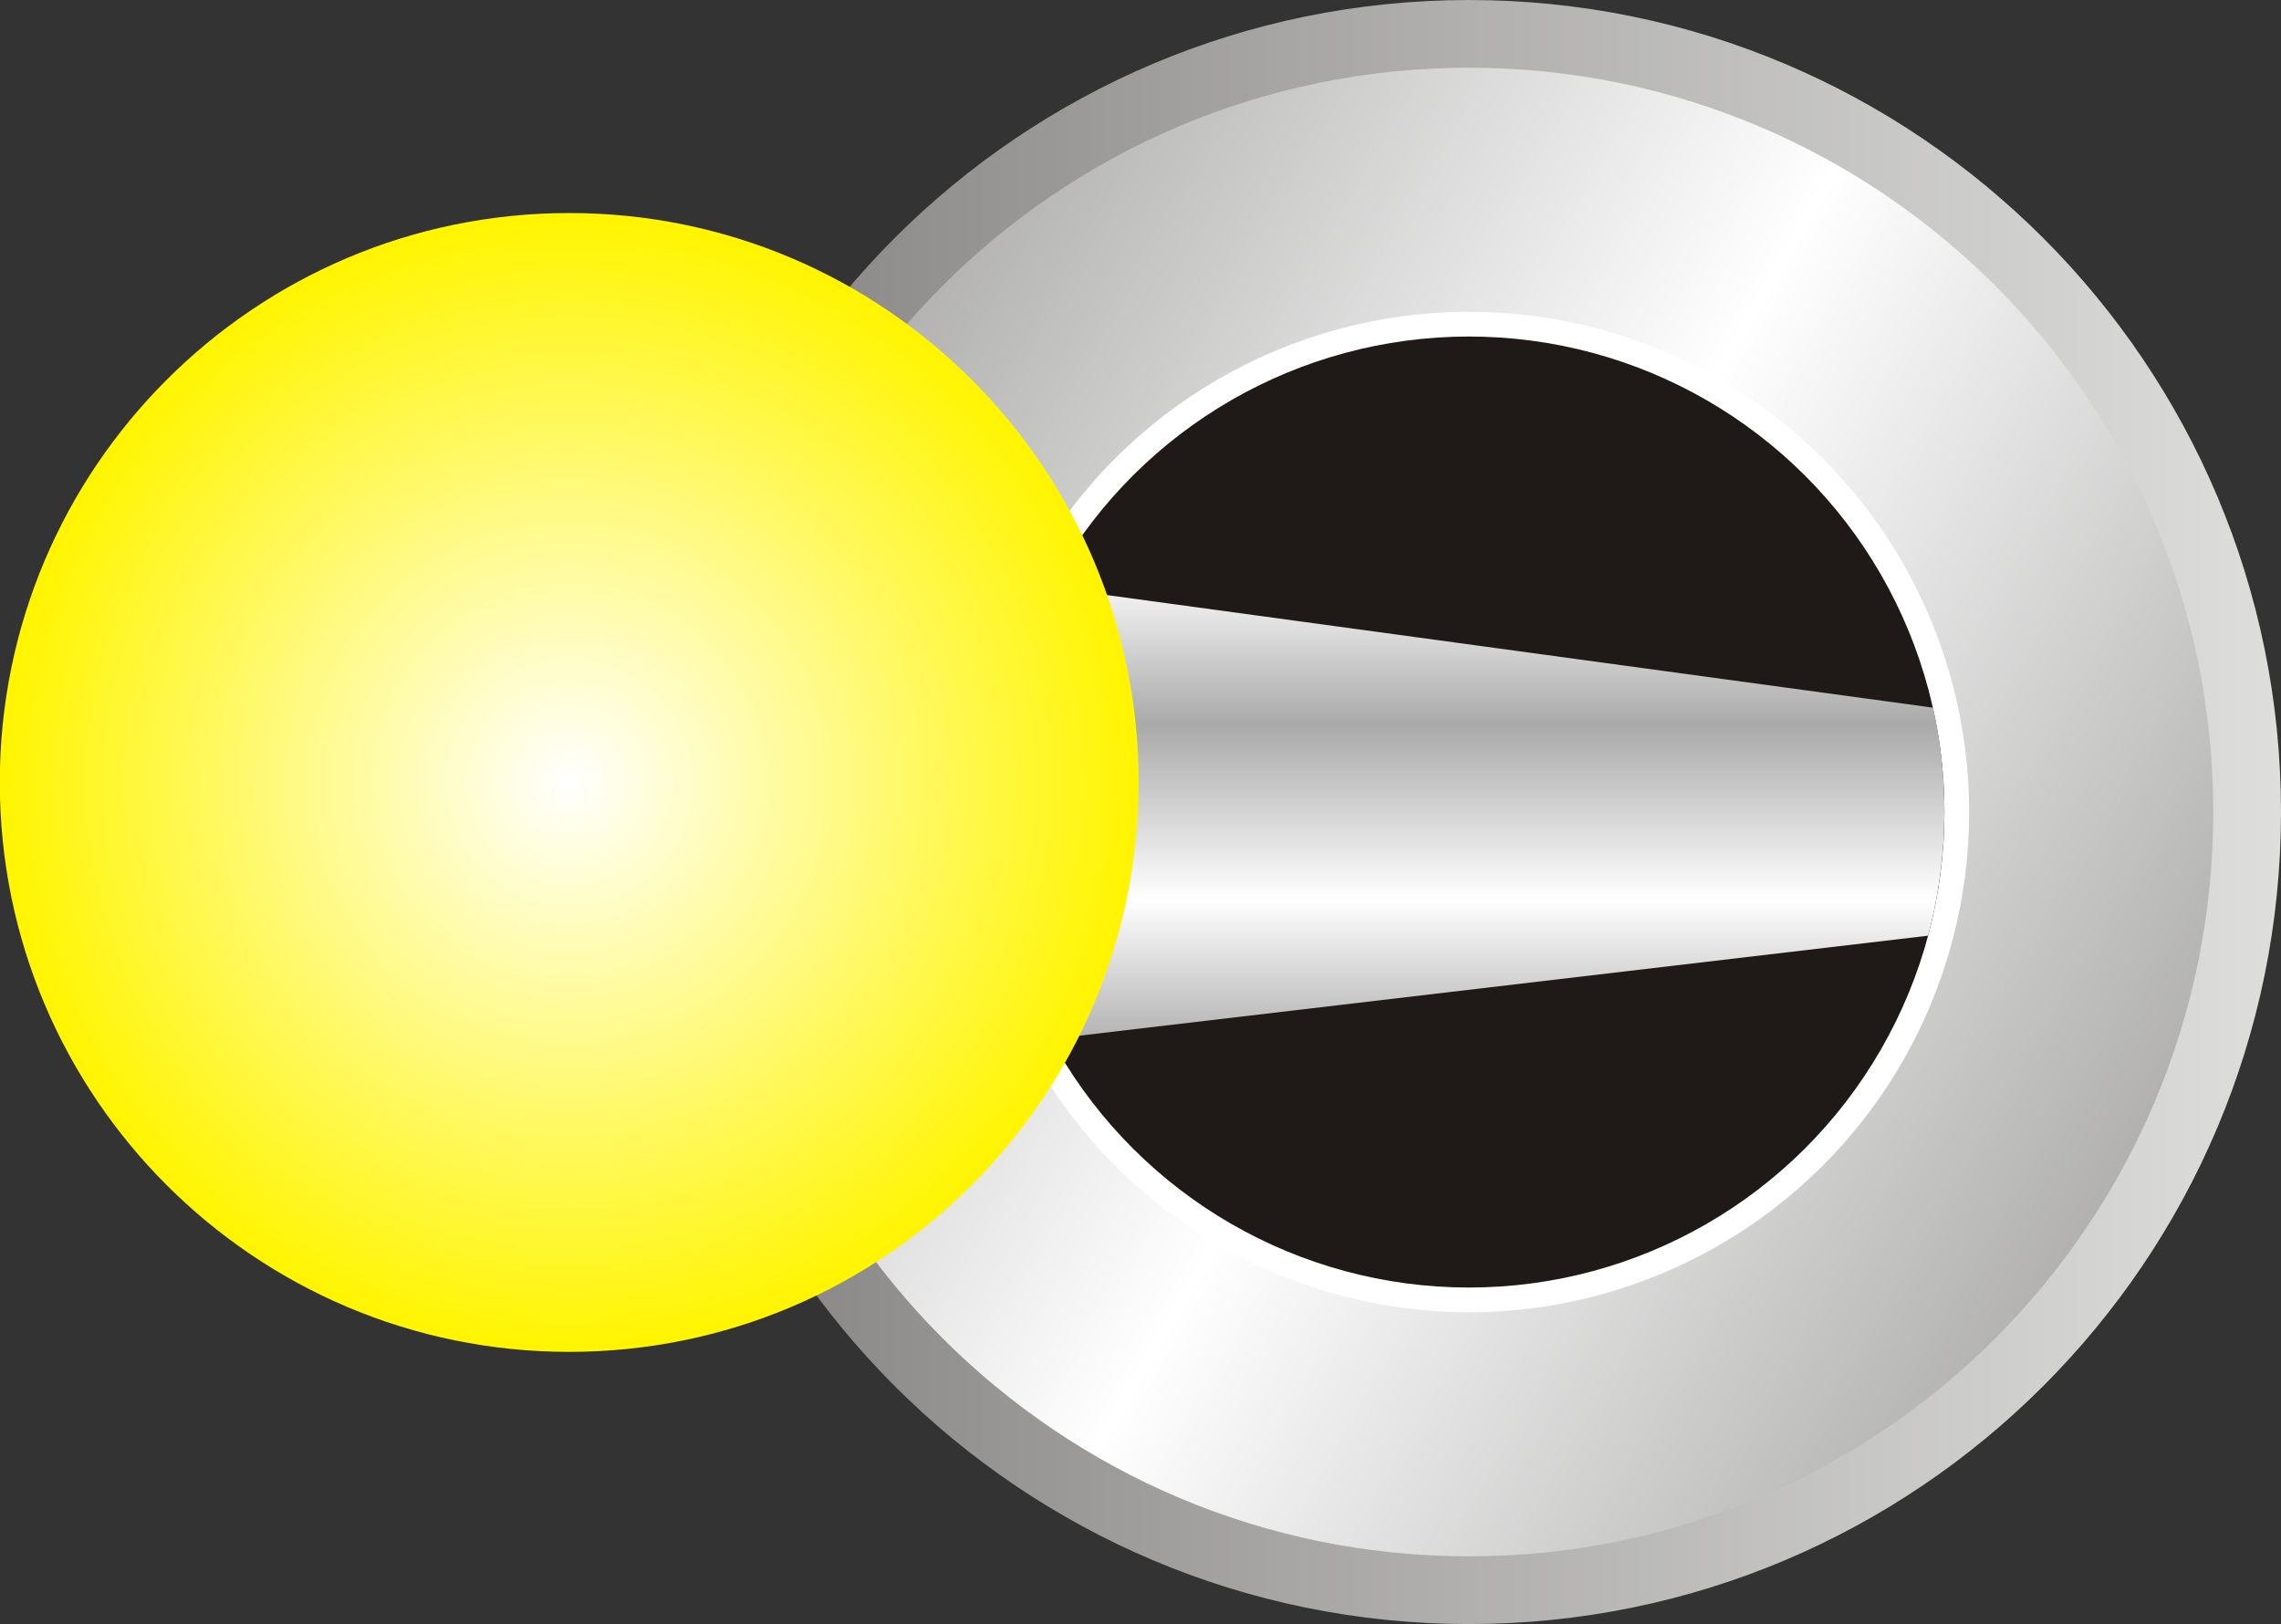
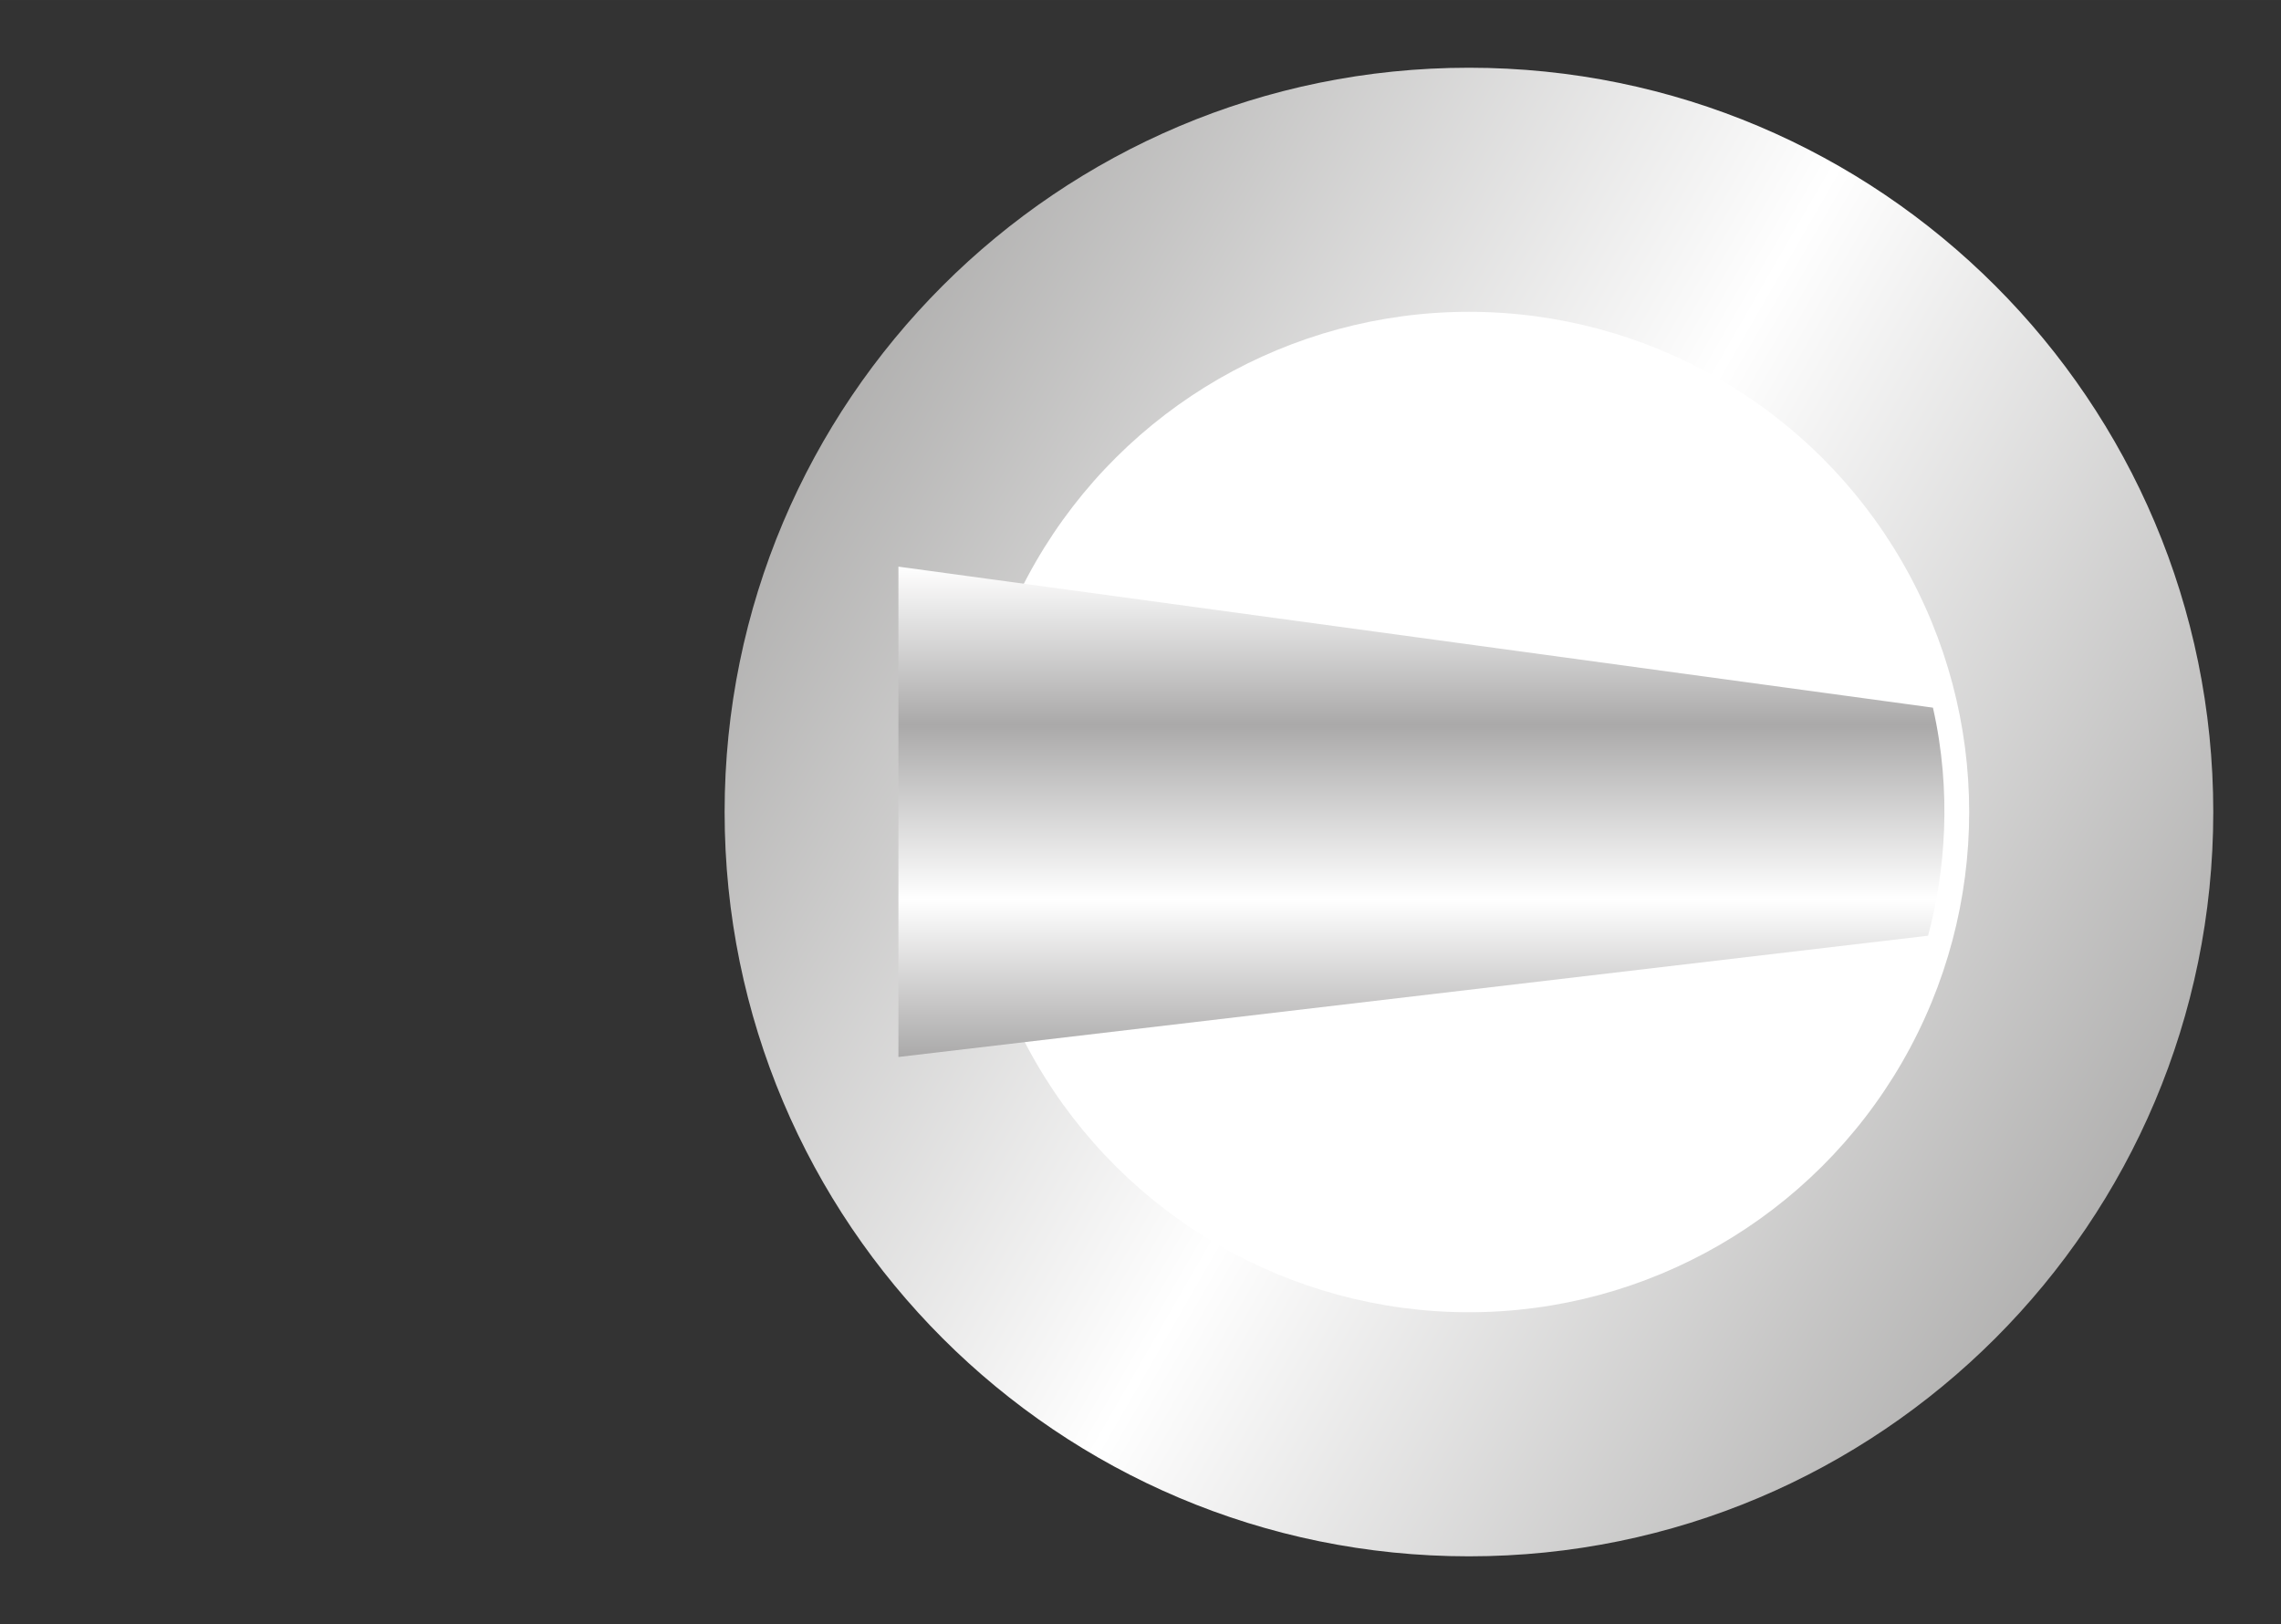
<svg xmlns="http://www.w3.org/2000/svg" xmlns:ns1="http://www.inkscape.org/namespaces/inkscape" xmlns:ns2="http://sodipodi.sourceforge.net/DTD/sodipodi-0.dtd" xmlns:xlink="http://www.w3.org/1999/xlink" xml:space="preserve" width="21.863mm" height="15.567mm" style="shape-rendering:geometricPrecision; text-rendering:geometricPrecision; image-rendering:optimizeQuality; fill-rule:evenodd; clip-rule:evenodd" viewBox="0 0 10.643 7.578" id="svg5079" version="1.1" ns1:version="0.48.3.1 r9886" ns2:docname="216.svg">
  <rect x="0" y="0" width="10.643" height="7.578" fill="#333333" stroke="none" />
  <ns2:namedview pagecolor="#ffffff" bordercolor="#666666" borderopacity="1" objecttolerance="10" gridtolerance="10" guidetolerance="10" ns1:pageopacity="0" ns1:pageshadow="2" ns1:window-width="640" ns1:window-height="480" id="namedview5125" showgrid="false" ns1:zoom="4.2786216" ns1:cx="38.733837" ns1:cy="27.578976" ns1:window-x="0" ns1:window-y="0" ns1:window-maximized="0" ns1:current-layer="svg5079" />
  <defs id="defs5081">
    <style type="text/css" id="style5083">
   
    .fil3 {fill:#1F1A17}
    .fil2 {fill:white}
    .fil4 {fill:url(#id0)}
    .fil1 {fill:url(#id1)}
    .fil0 {fill:url(#id2)}
    .fil5 {fill:url(#id3)}
   
  </style>
    <linearGradient id="id0" gradientUnits="userSpaceOnUse" x1="6.594" y1="4.933" x2="6.594" y2="2.645">
      <stop offset="0" style="stop-color:#AAA9A9" id="stop5086" />
      <stop offset="0.322" style="stop-color:white" id="stop5088" />
      <stop offset="0.678" style="stop-color:#AAA9A9" id="stop5090" />
      <stop offset="1" style="stop-color:white" id="stop5092" />
    </linearGradient>
    <linearGradient id="id1" gradientUnits="userSpaceOnUse" x1="10.963" y1="6.161" x2="2.745" y2="1.417">
      <stop offset="0" style="stop-color:#969594" id="stop5095" />
      <stop offset="0.502" style="stop-color:white" id="stop5097" />
      <stop offset="1" style="stop-color:#969594" id="stop5099" />
    </linearGradient>
    <linearGradient id="id2" gradientUnits="userSpaceOnUse" x1="10.643" y1="3.789" x2="3.065" y2="3.789">
      <stop offset="0" style="stop-color:#DEDEDD" id="stop5102" />
      <stop offset="1" style="stop-color:#838281" id="stop5104" />
    </linearGradient>
    <radialGradient id="id3" gradientUnits="userSpaceOnUse" cx="2.657" cy="3.651" r="2.657" fx="2.657" fy="3.651">
      <stop offset="0" style="stop-color:white" id="stop5107" />
      <stop offset="1" style="stop-color:#FFF500" id="stop5109" />
    </radialGradient>
    <radialGradient ns1:collect="always" xlink:href="#id3" id="radialGradient5130" gradientUnits="userSpaceOnUse" cx="2.657" cy="3.651" fx="2.657" fy="3.651" r="2.657" />
    <linearGradient ns1:collect="always" xlink:href="#id0" id="linearGradient5133" gradientUnits="userSpaceOnUse" x1="6.594" y1="4.933" x2="6.594" y2="2.645" />
    <linearGradient ns1:collect="always" xlink:href="#id1" id="linearGradient5138" gradientUnits="userSpaceOnUse" x1="10.963" y1="6.161" x2="2.745" y2="1.417" />
    <linearGradient ns1:collect="always" xlink:href="#id2" id="linearGradient5141" gradientUnits="userSpaceOnUse" x1="10.643" y1="3.789" x2="3.065" y2="3.789" />
  </defs>
  <g id="g5146">
-     <path class="fil0" d="M 10.643,3.789 C 10.643,1.697 8.946,0 6.854,0 4.762,0 3.065,1.697 3.065,3.789 c 0,2.092 1.697,3.789 3.789,3.789 2.092,0 3.789,-1.697 3.789,-3.789 z" id="path5113" style="fill:url(#linearGradient5141)" ns1:connector-curvature="0" />
    <path class="fil1" d="m 10.327,3.789 c 0,-1.918 -1.555,-3.473 -3.473,-3.473 -1.918,0 -3.473,1.555 -3.473,3.473 0,1.918 1.555,3.473 3.473,3.473 1.918,0 3.473,-1.555 3.473,-3.473 z" id="path5115" style="fill:url(#linearGradient5138)" ns1:connector-curvature="0" />
    <circle class="fil2" transform="matrix(0,-0.425,-0.425,0,6.854,3.789)" r="5.492" id="circle5117" cx="0" cy="0" ns2:cx="0" ns2:cy="0" ns2:rx="5.4916" ns2:ry="5.4916" style="fill:#ffffff" />
-     <circle class="fil3" transform="matrix(0,-0.404,-0.404,0,6.854,3.789)" r="5.492" id="circle5119" cx="0" cy="0" ns2:cx="0" ns2:cy="0" ns2:rx="5.4916" ns2:ry="5.4916" style="fill:#1f1a17" />
    <path class="fil4" d="M 8.996,4.367 C 9.076,4.07 9.108,3.696 9.019,3.302 l -4.827,-0.658 0,2.288 4.805,-0.566 z" id="path5121" style="fill:url(#linearGradient5133)" ns1:connector-curvature="0" />
    <g ns1:label="#g5143" id="hmigradengt">
-       <path ns1:connector-curvature="0" style="fill:url(#radialGradient5130)" id="path5123" d="m 5.313,3.651 c 0,-1.467 -1.19,-2.657 -2.657,-2.657 -1.467,0 -2.657,1.19 -2.657,2.657 0,1.467 1.19,2.657 2.657,2.657 1.467,0 2.657,-1.19 2.657,-2.657 z" class="fil5" />
-     </g>
+       </g>
  </g>
</svg>